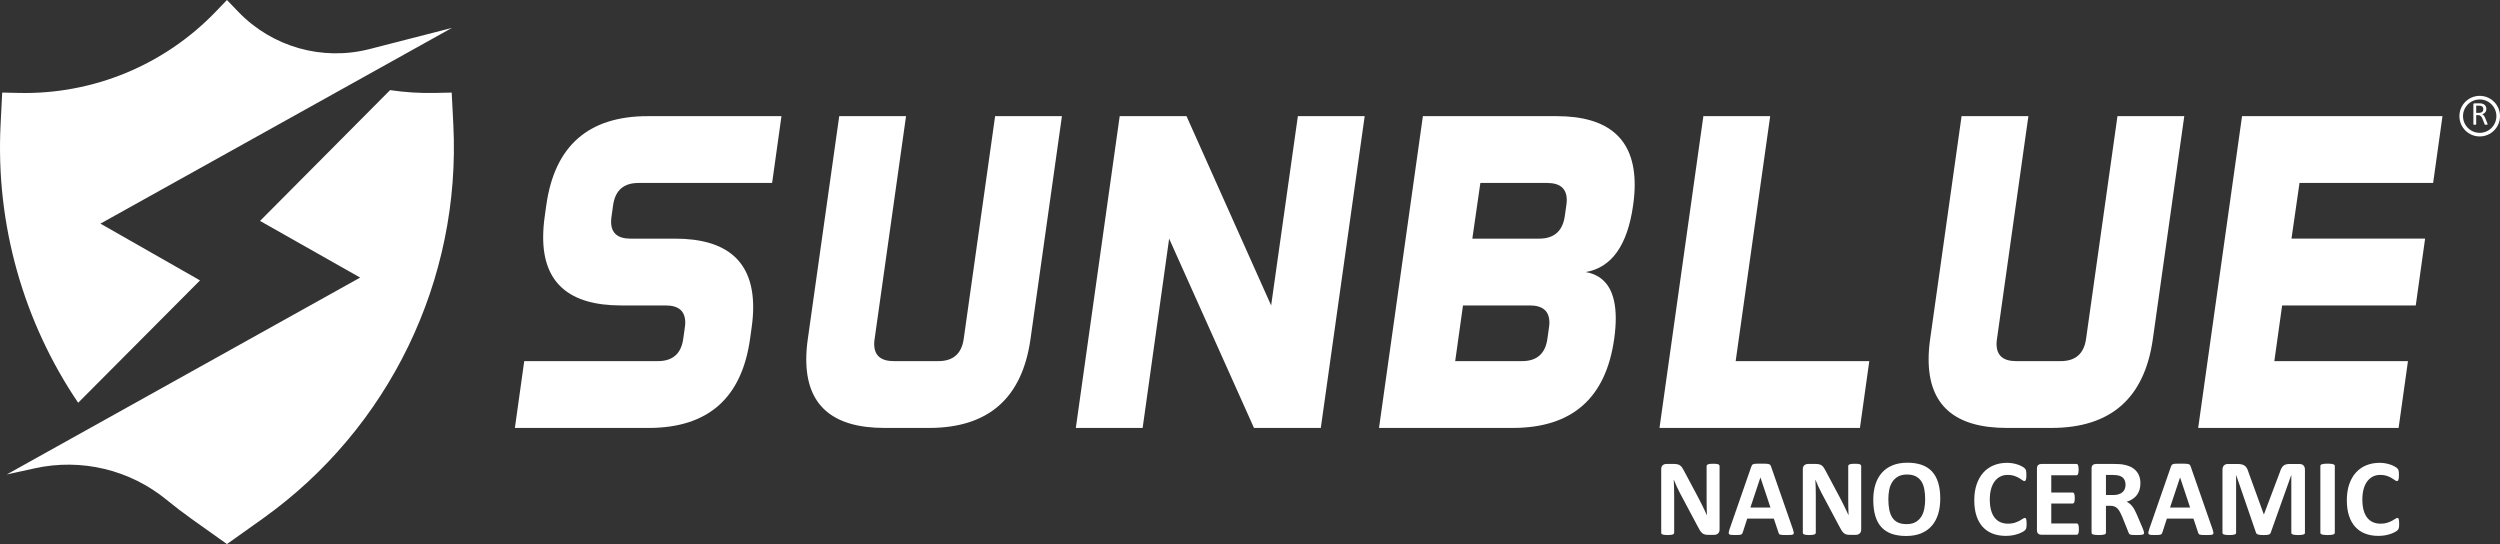
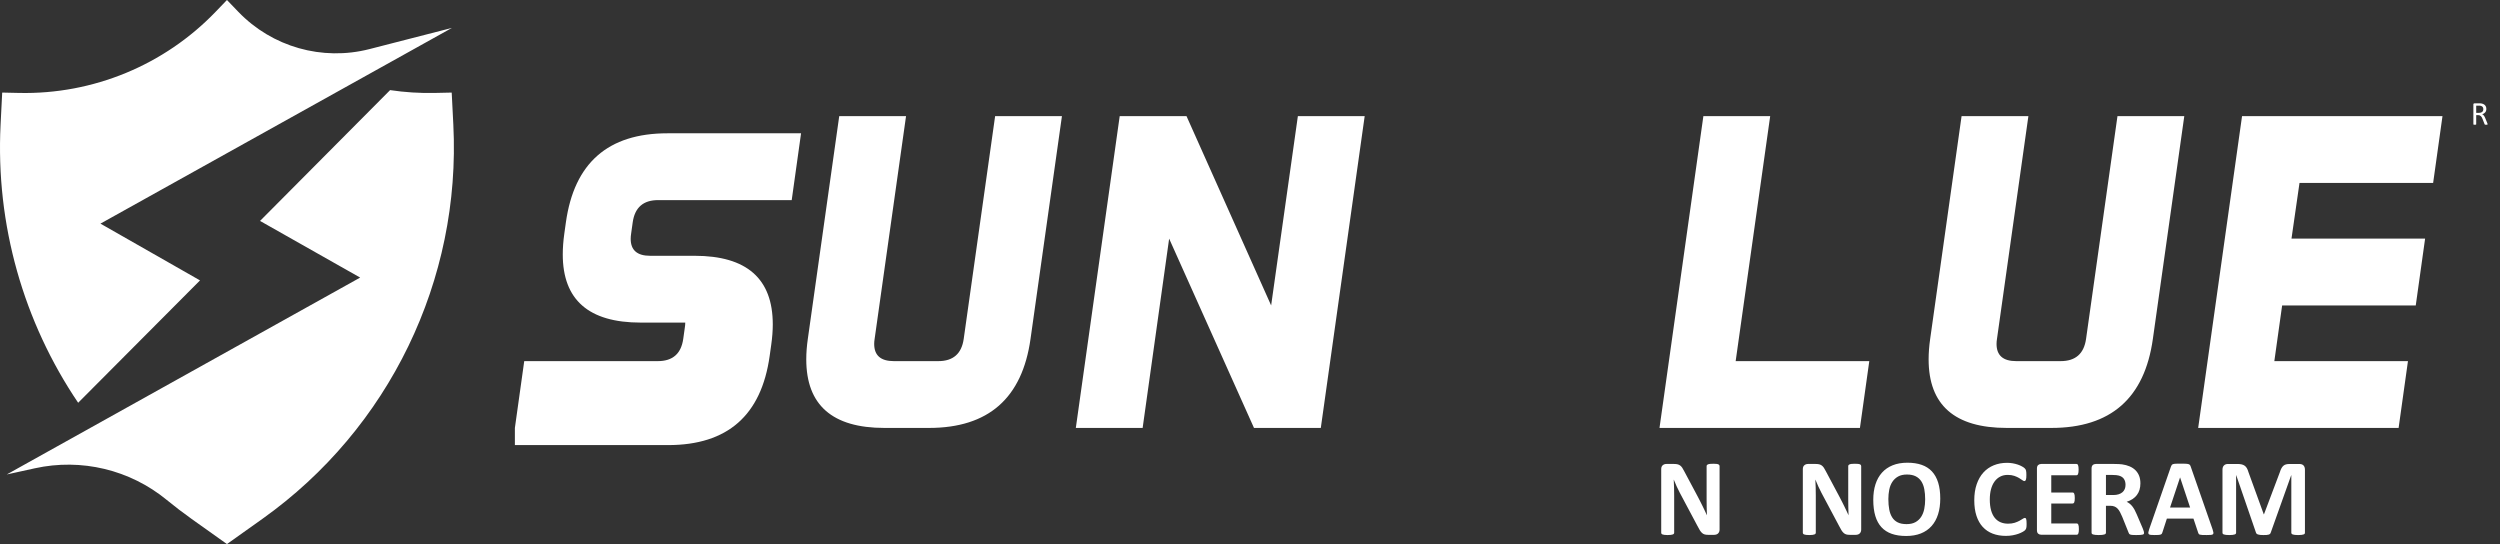
<svg xmlns="http://www.w3.org/2000/svg" version="1.2" baseProfile="tiny" id="Layer_1" x="0px" y="0px" width="692.024px" height="150.605px" viewBox="0 0 692.024 150.605" xml:space="preserve">
  <rect x="0" y="0" width="692.024" height="150.605" fill="#333333" stroke="none" />
  <g>
-     <path fill="#FFFFFF" d="M142.525,118.456l2.589-18.494h36.988c4.109,0,6.452-2.055,7.028-6.165l0.431-3.082   c0.082-0.493,0.124-0.965,0.124-1.418c0-3.164-1.809-4.747-5.425-4.747h-12.33c-14.384,0-21.576-6.287-21.576-18.864   c0-1.808,0.144-3.739,0.432-5.794l0.431-3.083c2.301-16.438,11.672-24.659,28.111-24.659h36.988l-2.589,18.494h-36.988   c-4.11,0-6.453,2.056-7.028,6.165l-0.431,3.083c-0.084,0.534-0.124,1.027-0.124,1.479c0,3.124,1.788,4.685,5.364,4.685h12.329   c14.426,0,21.638,6.329,21.638,18.987c0,1.767-0.145,3.659-0.432,5.672l-0.431,3.082c-2.302,16.439-11.673,24.659-28.111,24.659   H142.525z" />
+     <path fill="#FFFFFF" d="M142.525,118.456l2.589-18.494h36.988c4.109,0,6.452-2.055,7.028-6.165l0.431-3.082   c0.082-0.493,0.124-0.965,0.124-1.418h-12.33c-14.384,0-21.576-6.287-21.576-18.864   c0-1.808,0.144-3.739,0.432-5.794l0.431-3.083c2.301-16.438,11.672-24.659,28.111-24.659h36.988l-2.589,18.494h-36.988   c-4.11,0-6.453,2.056-7.028,6.165l-0.431,3.083c-0.084,0.534-0.124,1.027-0.124,1.479c0,3.124,1.788,4.685,5.364,4.685h12.329   c14.426,0,21.638,6.329,21.638,18.987c0,1.767-0.145,3.659-0.432,5.672l-0.431,3.082c-2.302,16.439-11.673,24.659-28.111,24.659   H142.525z" />
    <path fill="#FFFFFF" d="M250.8,32.15l-8.692,61.646c-0.083,0.493-0.123,0.966-0.123,1.419c0,3.164,1.808,4.747,5.425,4.747h12.329   c4.109,0,6.452-2.056,7.028-6.166l8.692-61.646h18.494l-8.692,61.646c-2.302,16.439-11.673,24.659-28.111,24.659h-12.329   c-14.426,0-21.639-6.328-21.639-18.987c0-1.767,0.144-3.657,0.432-5.672l8.692-61.646H250.8z" />
    <polygon fill="#FFFFFF" points="328.438,32.15 351.864,84.55 359.262,32.15 377.756,32.15 365.611,118.456 347.117,118.456    323.629,66.057 316.293,118.456 297.799,118.456 309.944,32.15  " />
-     <path fill="#FFFFFF" d="M430.861,32.15c14.425,0,21.638,6.329,21.638,18.987c0,1.768-0.145,3.658-0.432,5.672   c-1.562,11.096-5.939,17.261-13.131,18.494c5.548,0.986,8.322,5.261,8.322,12.821c0,1.727-0.145,3.618-0.432,5.672   c-2.302,16.439-11.673,24.659-28.111,24.659h-36.988l12.145-86.306H430.861z M404.969,84.55l-2.157,15.412h18.494   c4.108,0,6.45-2.055,7.027-6.165l0.432-3.082c0.082-0.493,0.123-0.966,0.123-1.418c0-3.164-1.809-4.747-5.424-4.747H404.969z    M409.777,50.645l-2.22,15.412h18.494c4.109,0,6.473-2.055,7.09-6.165l0.432-3.082c0.082-0.494,0.123-0.965,0.123-1.418   c0-3.164-1.809-4.747-5.425-4.747H409.777z" />
    <polygon fill="#FFFFFF" points="480.448,99.962 517.437,99.962 514.848,118.456 459.365,118.456 471.51,32.15 490.004,32.15  " />
    <path fill="#FFFFFF" d="M561.477,32.15l-8.691,61.646c-0.083,0.493-0.122,0.966-0.122,1.419c0,3.164,1.807,4.747,5.423,4.747   h12.329c4.11,0,6.452-2.056,7.028-6.166l8.692-61.646h18.494l-8.692,61.646c-2.303,16.439-11.673,24.659-28.111,24.659h-12.329   c-14.425,0-21.638-6.328-21.638-18.987c0-1.767,0.143-3.657,0.431-5.672l8.693-61.646H561.477z" />
    <polygon fill="#FFFFFF" points="671.293,66.056 668.704,84.55 631.717,84.55 629.559,99.962 666.547,99.962 663.958,118.456    608.476,118.456 620.62,32.15 676.103,32.15 673.513,50.644 636.525,50.644 634.306,66.056  " />
    <path fill-rule="evenodd" fill="#FFFFFF" d="M125.103,7.723l-97.299,54.18l27.561,15.714l-33.731,33.872   C6.535,89.149-1.239,62.208,0.161,34.495c0.275-5.431,0.448-8.87,0.448-8.87s1.838,0.041,4.693,0.102   c20.465,0.442,40.182-7.701,54.374-22.454C61.594,1.278,62.823,0,62.823,0l3.149,3.273c9.361,9.732,23.237,13.67,36.316,10.312   C113.061,10.817,125.103,7.723,125.103,7.723 M1.864,131.338l97.829-54.501L71.98,61.153l36-36.208   c4.064,0.605,8.199,0.871,12.365,0.782c2.855-0.061,4.692-0.102,4.692-0.102s0.176,3.439,0.449,8.87   c2.174,43.006-17.748,84.149-52.834,109.117c-5.918,4.21-9.829,6.993-9.829,6.993l-9.828-6.993c-2.344-1.67-4.622-3.411-6.829-5.22   c-10.187-8.37-23.653-11.602-36.529-8.763C5.194,130.605,1.864,131.338,1.864,131.338" />
-     <circle fill="none" stroke="#FFFFFF" stroke-miterlimit="10" cx="686.406" cy="32.15" r="5.119" />
    <path fill="#FFFFFF" d="M688.593,34.384c0,0.025-0.006,0.046-0.015,0.065c-0.009,0.018-0.028,0.033-0.06,0.046   c-0.03,0.011-0.073,0.02-0.129,0.027c-0.054,0.006-0.127,0.009-0.218,0.009c-0.078,0-0.144-0.003-0.194-0.009   c-0.049-0.007-0.09-0.016-0.121-0.03c-0.03-0.014-0.053-0.032-0.07-0.057c-0.017-0.024-0.031-0.054-0.043-0.092l-0.544-1.391   c-0.063-0.158-0.13-0.304-0.198-0.437c-0.069-0.132-0.15-0.246-0.244-0.342c-0.095-0.095-0.204-0.17-0.332-0.223   c-0.129-0.054-0.283-0.08-0.462-0.08h-0.525v2.514c0,0.025-0.008,0.046-0.021,0.065c-0.014,0.018-0.035,0.032-0.063,0.043   c-0.029,0.011-0.069,0.02-0.119,0.027c-0.05,0.008-0.113,0.012-0.189,0.012c-0.075,0-0.14-0.004-0.189-0.012   c-0.051-0.007-0.092-0.016-0.121-0.027c-0.03-0.011-0.053-0.025-0.063-0.043c-0.013-0.019-0.019-0.04-0.019-0.065v-5.467   c0-0.119,0.03-0.203,0.094-0.249c0.062-0.047,0.128-0.072,0.198-0.072h1.256c0.147,0,0.271,0.004,0.372,0.012   c0.099,0.008,0.188,0.016,0.267,0.025c0.229,0.04,0.43,0.102,0.604,0.187c0.176,0.086,0.321,0.193,0.441,0.324   c0.118,0.131,0.208,0.281,0.267,0.45c0.06,0.169,0.089,0.356,0.089,0.559c0,0.198-0.026,0.375-0.08,0.532   c-0.053,0.156-0.13,0.295-0.23,0.415c-0.101,0.12-0.221,0.225-0.36,0.313c-0.14,0.089-0.297,0.163-0.472,0.223   c0.099,0.043,0.188,0.097,0.267,0.162c0.079,0.066,0.152,0.145,0.221,0.236c0.068,0.092,0.135,0.196,0.194,0.315   c0.062,0.118,0.122,0.252,0.183,0.402l0.529,1.3c0.043,0.11,0.07,0.187,0.082,0.231C688.586,34.327,688.593,34.361,688.593,34.384    M687.409,30.235c0-0.23-0.052-0.427-0.155-0.586c-0.104-0.16-0.276-0.274-0.52-0.345c-0.076-0.021-0.162-0.037-0.259-0.046   c-0.096-0.008-0.221-0.013-0.377-0.013h-0.661v1.99h0.767c0.207,0,0.387-0.025,0.537-0.075c0.15-0.05,0.275-0.12,0.376-0.21   c0.102-0.09,0.175-0.195,0.222-0.318C687.387,30.511,687.409,30.379,687.409,30.235" />
    <path fill="#FFFFFF" d="M475.99,146.625c0,0.231-0.04,0.438-0.121,0.62c-0.081,0.182-0.19,0.333-0.325,0.454   c-0.137,0.121-0.298,0.21-0.484,0.266s-0.376,0.083-0.567,0.083h-1.695c-0.354,0-0.659-0.035-0.915-0.106   c-0.259-0.07-0.496-0.198-0.713-0.386c-0.217-0.187-0.426-0.438-0.628-0.757s-0.429-0.729-0.681-1.234l-4.874-9.157   c-0.283-0.545-0.57-1.132-0.863-1.762c-0.293-0.632-0.555-1.245-0.787-1.841h-0.03c0.039,0.727,0.07,1.451,0.091,2.174   c0.021,0.721,0.03,1.465,0.03,2.231v10.247c0,0.102-0.028,0.192-0.083,0.272c-0.056,0.082-0.151,0.149-0.288,0.205   c-0.136,0.056-0.32,0.099-0.552,0.128c-0.232,0.031-0.53,0.046-0.894,0.046c-0.354,0-0.645-0.015-0.878-0.046   c-0.232-0.029-0.414-0.072-0.545-0.128s-0.222-0.123-0.272-0.205c-0.051-0.08-0.074-0.171-0.074-0.272v-17.603   c0-0.476,0.137-0.832,0.416-1.068c0.276-0.237,0.617-0.355,1.021-0.355h2.135c0.383,0,0.706,0.032,0.97,0.099   c0.261,0.065,0.495,0.174,0.702,0.325s0.401,0.36,0.583,0.627c0.182,0.269,0.368,0.599,0.561,0.992l3.814,7.16   c0.221,0.434,0.441,0.86,0.658,1.279s0.426,0.837,0.628,1.256s0.398,0.83,0.591,1.233c0.191,0.404,0.378,0.808,0.56,1.211h0.016   c-0.03-0.706-0.054-1.442-0.067-2.21c-0.017-0.767-0.023-1.498-0.023-2.194v-9.188c0-0.102,0.03-0.192,0.091-0.273   c0.06-0.08,0.161-0.151,0.303-0.212c0.141-0.061,0.327-0.104,0.56-0.128c0.232-0.025,0.529-0.038,0.894-0.038   c0.344,0,0.63,0.013,0.862,0.038c0.231,0.024,0.411,0.067,0.537,0.128c0.127,0.061,0.215,0.132,0.266,0.212   c0.051,0.081,0.075,0.172,0.075,0.273V146.625z" />
-     <path fill="#FFFFFF" d="M496.305,146.534c0.121,0.363,0.196,0.65,0.227,0.862c0.03,0.21-0.01,0.371-0.12,0.478   c-0.112,0.105-0.309,0.171-0.591,0.195c-0.282,0.026-0.672,0.037-1.166,0.037c-0.515,0-0.916-0.006-1.203-0.021   c-0.287-0.017-0.507-0.046-0.659-0.091c-0.15-0.046-0.256-0.108-0.317-0.189c-0.06-0.081-0.111-0.187-0.151-0.318l-1.316-3.936   h-7.356l-1.241,3.83c-0.041,0.141-0.094,0.26-0.158,0.355c-0.067,0.097-0.172,0.172-0.319,0.228   c-0.146,0.055-0.353,0.093-0.62,0.113c-0.269,0.021-0.618,0.028-1.052,0.028c-0.466,0-0.828-0.013-1.091-0.043   c-0.262-0.03-0.443-0.104-0.544-0.22c-0.102-0.116-0.137-0.28-0.106-0.492s0.106-0.495,0.229-0.848l6.039-17.377   c0.06-0.172,0.131-0.312,0.212-0.416c0.081-0.106,0.209-0.188,0.385-0.242c0.177-0.056,0.422-0.091,0.734-0.106   c0.313-0.015,0.727-0.022,1.241-0.022c0.597,0,1.069,0.008,1.423,0.022c0.354,0.016,0.628,0.051,0.825,0.106   c0.196,0.054,0.338,0.137,0.424,0.249c0.086,0.111,0.159,0.263,0.221,0.454L496.305,146.534z M487.313,132.169h-0.016l-2.77,8.325   h5.556L487.313,132.169z" />
    <path fill="#FFFFFF" d="M515.194,146.625c0,0.231-0.04,0.438-0.121,0.62c-0.081,0.182-0.189,0.333-0.325,0.454   c-0.137,0.121-0.298,0.21-0.484,0.266s-0.376,0.083-0.567,0.083h-1.695c-0.354,0-0.66-0.035-0.916-0.106   c-0.258-0.07-0.494-0.198-0.712-0.386c-0.217-0.187-0.426-0.438-0.628-0.757c-0.201-0.318-0.429-0.729-0.681-1.234l-4.874-9.157   c-0.283-0.545-0.57-1.132-0.863-1.762c-0.293-0.632-0.555-1.245-0.787-1.841h-0.031c0.041,0.727,0.071,1.451,0.092,2.174   c0.021,0.721,0.03,1.465,0.03,2.231v10.247c0,0.102-0.028,0.192-0.083,0.272c-0.056,0.082-0.151,0.149-0.289,0.205   c-0.135,0.056-0.319,0.099-0.551,0.128c-0.232,0.031-0.53,0.046-0.894,0.046c-0.353,0-0.646-0.015-0.878-0.046   c-0.232-0.029-0.414-0.072-0.545-0.128s-0.221-0.123-0.272-0.205c-0.051-0.08-0.075-0.171-0.075-0.272v-17.603   c0-0.476,0.138-0.832,0.416-1.068c0.277-0.237,0.618-0.355,1.021-0.355h2.135c0.383,0,0.706,0.032,0.969,0.099   c0.262,0.065,0.496,0.174,0.703,0.325s0.401,0.36,0.583,0.627c0.182,0.269,0.368,0.599,0.561,0.992l3.814,7.16   c0.222,0.434,0.441,0.86,0.658,1.279s0.426,0.837,0.628,1.256s0.398,0.83,0.591,1.233c0.191,0.404,0.378,0.808,0.56,1.211h0.016   c-0.029-0.706-0.054-1.442-0.067-2.21c-0.017-0.767-0.023-1.498-0.023-2.194v-9.188c0-0.102,0.03-0.192,0.091-0.273   c0.061-0.08,0.161-0.151,0.303-0.212c0.141-0.061,0.327-0.104,0.56-0.128c0.233-0.025,0.53-0.038,0.894-0.038   c0.344,0,0.63,0.013,0.862,0.038c0.231,0.024,0.411,0.067,0.537,0.128c0.127,0.061,0.215,0.132,0.266,0.212   c0.05,0.081,0.075,0.172,0.075,0.273V146.625z" />
    <path fill="#FFFFFF" d="M537.083,137.997c0,1.625-0.201,3.078-0.605,4.358c-0.404,1.282-1.005,2.37-1.801,3.263   c-0.797,0.894-1.784,1.573-2.959,2.044c-1.177,0.469-2.536,0.704-4.08,0.704c-1.524,0-2.854-0.2-3.989-0.599   c-1.135-0.398-2.081-1.007-2.838-1.825c-0.757-0.816-1.324-1.855-1.703-3.117c-0.378-1.262-0.567-2.755-0.567-4.48   c0-1.584,0.202-3.009,0.605-4.276c0.404-1.266,1.004-2.343,1.802-3.231c0.797-0.888,1.783-1.568,2.959-2.043   c1.176-0.476,2.54-0.712,4.095-0.712c1.483,0,2.792,0.197,3.928,0.591c1.135,0.393,2.084,0.999,2.846,1.816   s1.337,1.849,1.726,3.096C536.889,134.831,537.083,136.302,537.083,137.997 M532.905,138.209c0-1.029-0.081-1.965-0.242-2.809   c-0.162-0.842-0.437-1.563-0.824-2.165c-0.39-0.6-0.907-1.063-1.553-1.392s-1.453-0.492-2.422-0.492   c-0.979,0-1.796,0.185-2.452,0.553c-0.655,0.368-1.186,0.86-1.589,1.476c-0.404,0.616-0.689,1.335-0.856,2.157   c-0.165,0.821-0.25,1.693-0.25,2.61c0,1.07,0.083,2.032,0.243,2.885c0.161,0.853,0.434,1.581,0.817,2.187s0.899,1.067,1.544,1.387   c0.646,0.316,1.458,0.476,2.438,0.476c0.979,0,1.796-0.183,2.453-0.545c0.654-0.363,1.185-0.857,1.59-1.483   c0.401-0.626,0.687-1.354,0.854-2.188C532.821,140.033,532.905,139.146,532.905,138.209" />
    <path fill="#FFFFFF" d="M560.984,145.051c0,0.252-0.008,0.467-0.021,0.645c-0.017,0.176-0.04,0.327-0.069,0.453   c-0.03,0.126-0.07,0.234-0.121,0.325s-0.131,0.194-0.242,0.31c-0.11,0.117-0.325,0.266-0.644,0.447   c-0.317,0.182-0.706,0.355-1.165,0.522c-0.459,0.166-0.984,0.305-1.574,0.416c-0.591,0.111-1.228,0.167-1.915,0.167   c-1.342,0-2.553-0.207-3.633-0.621s-1.998-1.031-2.755-1.854c-0.757-0.822-1.338-1.849-1.74-3.08   c-0.404-1.231-0.605-2.665-0.605-4.299c0-1.665,0.222-3.144,0.666-4.436c0.443-1.291,1.064-2.376,1.861-3.254   s1.753-1.544,2.868-1.998s2.344-0.681,3.687-0.681c0.546,0,1.069,0.044,1.574,0.136c0.504,0.091,0.972,0.209,1.399,0.355   c0.43,0.146,0.815,0.315,1.158,0.508c0.343,0.191,0.585,0.355,0.719,0.491c0.137,0.136,0.229,0.25,0.281,0.342   c0.05,0.089,0.09,0.206,0.121,0.347c0.029,0.142,0.052,0.309,0.067,0.5s0.021,0.429,0.021,0.711c0,0.303-0.008,0.561-0.029,0.772   c-0.02,0.213-0.056,0.383-0.105,0.515c-0.051,0.131-0.111,0.227-0.182,0.286c-0.071,0.062-0.151,0.092-0.242,0.092   c-0.151,0-0.344-0.088-0.574-0.264c-0.233-0.178-0.533-0.374-0.902-0.591c-0.368-0.218-0.807-0.414-1.316-0.591   s-1.118-0.265-1.824-0.265c-0.777,0-1.471,0.158-2.08,0.477c-0.611,0.318-1.132,0.772-1.561,1.362   c-0.429,0.591-0.754,1.305-0.977,2.142c-0.222,0.838-0.332,1.781-0.332,2.831c0,1.15,0.119,2.146,0.355,2.989   s0.575,1.536,1.015,2.081c0.438,0.545,0.968,0.952,1.589,1.219s1.319,0.401,2.097,0.401c0.706,0,1.317-0.083,1.831-0.25   c0.515-0.166,0.956-0.351,1.324-0.554c0.37-0.2,0.672-0.382,0.909-0.543c0.236-0.163,0.42-0.243,0.552-0.243   c0.101,0,0.182,0.021,0.243,0.061c0.06,0.041,0.11,0.121,0.15,0.242s0.07,0.291,0.091,0.508S560.984,144.688,560.984,145.051" />
    <path fill="#FFFFFF" d="M575.455,146.458c0,0.293-0.013,0.538-0.038,0.734c-0.024,0.197-0.063,0.355-0.112,0.477   c-0.052,0.121-0.114,0.21-0.19,0.266c-0.075,0.056-0.158,0.083-0.249,0.083h-9.839c-0.333,0-0.613-0.099-0.842-0.295   c-0.226-0.197-0.338-0.518-0.338-0.962v-17.073c0-0.444,0.112-0.765,0.338-0.962c0.229-0.196,0.509-0.295,0.842-0.295h9.779   c0.089,0,0.17,0.025,0.241,0.075c0.07,0.051,0.132,0.14,0.181,0.266c0.051,0.125,0.089,0.287,0.114,0.484   c0.025,0.196,0.038,0.446,0.038,0.749c0,0.282-0.013,0.522-0.038,0.719c-0.025,0.197-0.063,0.355-0.114,0.477   c-0.049,0.121-0.11,0.21-0.181,0.266c-0.071,0.055-0.152,0.083-0.241,0.083h-6.995v4.783h5.919c0.091,0,0.174,0.027,0.25,0.083   s0.139,0.142,0.189,0.258s0.088,0.272,0.113,0.469c0.026,0.197,0.038,0.437,0.038,0.719c0,0.293-0.012,0.535-0.038,0.727   c-0.025,0.192-0.063,0.346-0.113,0.462s-0.113,0.199-0.189,0.25s-0.159,0.075-0.25,0.075h-5.919v5.525h7.055   c0.091,0,0.174,0.028,0.249,0.082c0.076,0.057,0.139,0.145,0.19,0.266c0.05,0.121,0.088,0.28,0.112,0.478   C575.442,145.921,575.455,146.166,575.455,146.458" />
    <path fill="#FFFFFF" d="M593.498,147.503c0,0.111-0.021,0.204-0.061,0.28c-0.041,0.076-0.136,0.139-0.288,0.188   c-0.151,0.051-0.373,0.086-0.666,0.106s-0.691,0.031-1.195,0.031c-0.424,0-0.763-0.011-1.015-0.031s-0.451-0.059-0.597-0.113   c-0.147-0.056-0.25-0.126-0.312-0.212c-0.061-0.086-0.111-0.189-0.151-0.311l-1.756-4.375c-0.212-0.494-0.419-0.933-0.62-1.316   c-0.2-0.384-0.427-0.704-0.674-0.961c-0.247-0.258-0.532-0.452-0.855-0.583s-0.696-0.197-1.12-0.197h-1.241v7.463   c0,0.101-0.033,0.191-0.099,0.272s-0.174,0.146-0.325,0.197c-0.151,0.05-0.354,0.091-0.605,0.121s-0.573,0.046-0.969,0.046   c-0.384,0-0.704-0.016-0.961-0.046c-0.258-0.03-0.462-0.071-0.613-0.121c-0.151-0.051-0.257-0.116-0.317-0.197   s-0.09-0.172-0.09-0.272v-17.786c0-0.443,0.112-0.764,0.339-0.961c0.228-0.196,0.508-0.295,0.841-0.295h5.072   c0.513,0,0.937,0.011,1.27,0.03c0.333,0.021,0.636,0.045,0.908,0.075c0.787,0.111,1.496,0.303,2.127,0.574   c0.631,0.273,1.165,0.63,1.604,1.068c0.438,0.439,0.774,0.959,1.009,1.56c0.229,0.6,0.346,1.288,0.346,2.065   c0,0.656-0.083,1.254-0.25,1.794c-0.166,0.54-0.411,1.021-0.733,1.445c-0.321,0.424-0.722,0.793-1.196,1.106   c-0.475,0.312-1.014,0.564-1.619,0.756c0.292,0.142,0.567,0.313,0.824,0.515c0.258,0.202,0.5,0.446,0.727,0.734   c0.228,0.288,0.443,0.615,0.644,0.983c0.202,0.368,0.398,0.785,0.591,1.249l1.649,3.859c0.151,0.384,0.252,0.664,0.303,0.841   S593.498,147.401,593.498,147.503 M588.366,134.213c0-0.646-0.146-1.19-0.437-1.635c-0.294-0.444-0.774-0.757-1.44-0.938   c-0.202-0.051-0.432-0.091-0.688-0.121c-0.259-0.03-0.614-0.046-1.068-0.046h-1.786v5.556h2.028c0.565,0,1.06-0.068,1.483-0.204   c0.425-0.137,0.777-0.328,1.06-0.575c0.283-0.247,0.494-0.543,0.636-0.886S588.366,134.637,588.366,134.213" />
    <path fill="#FFFFFF" d="M612.465,146.534c0.121,0.363,0.196,0.65,0.227,0.862c0.03,0.21-0.01,0.371-0.121,0.478   c-0.111,0.105-0.308,0.171-0.59,0.195c-0.282,0.026-0.672,0.037-1.166,0.037c-0.515,0-0.916-0.006-1.203-0.021   c-0.288-0.017-0.507-0.046-0.659-0.091c-0.15-0.046-0.257-0.108-0.317-0.189c-0.06-0.081-0.111-0.187-0.151-0.318l-1.316-3.936   h-7.356l-1.241,3.83c-0.041,0.141-0.094,0.26-0.158,0.355c-0.067,0.097-0.173,0.172-0.319,0.228   c-0.146,0.055-0.354,0.093-0.62,0.113c-0.268,0.021-0.618,0.028-1.052,0.028c-0.466,0-0.828-0.013-1.091-0.043   c-0.262-0.03-0.443-0.104-0.544-0.22c-0.102-0.116-0.137-0.28-0.106-0.492s0.106-0.495,0.229-0.848l6.038-17.377   c0.061-0.172,0.132-0.312,0.212-0.416c0.081-0.106,0.209-0.188,0.386-0.242c0.177-0.056,0.422-0.091,0.734-0.106   c0.313-0.015,0.727-0.022,1.241-0.022c0.596,0,1.069,0.008,1.423,0.022c0.354,0.016,0.628,0.051,0.825,0.106   c0.196,0.054,0.338,0.137,0.424,0.249c0.086,0.111,0.159,0.263,0.221,0.454L612.465,146.534z M603.474,132.169h-0.016l-2.77,8.325   h5.557L603.474,132.169z" />
    <path fill="#FFFFFF" d="M638.031,147.473c0,0.101-0.028,0.19-0.083,0.271c-0.056,0.083-0.157,0.148-0.303,0.198   c-0.146,0.051-0.342,0.092-0.583,0.122c-0.242,0.03-0.552,0.045-0.924,0.045c-0.363,0-0.666-0.015-0.908-0.045   s-0.433-0.071-0.575-0.122c-0.142-0.05-0.242-0.115-0.303-0.198c-0.061-0.08-0.092-0.17-0.092-0.271v-15.939h-0.029l-5.676,15.923   c-0.041,0.133-0.106,0.241-0.197,0.327c-0.091,0.085-0.214,0.153-0.371,0.204c-0.156,0.05-0.355,0.083-0.598,0.099   c-0.242,0.015-0.535,0.022-0.879,0.022c-0.342,0-0.635-0.013-0.876-0.038c-0.243-0.025-0.442-0.065-0.599-0.121   c-0.156-0.055-0.279-0.123-0.371-0.206c-0.091-0.08-0.151-0.175-0.182-0.287l-5.479-15.923h-0.03v15.939   c0,0.101-0.028,0.19-0.083,0.271c-0.056,0.083-0.159,0.148-0.311,0.198c-0.151,0.051-0.346,0.092-0.583,0.122   s-0.542,0.045-0.915,0.045c-0.362,0-0.666-0.015-0.907-0.045c-0.243-0.03-0.438-0.071-0.583-0.122   c-0.147-0.05-0.247-0.115-0.304-0.198c-0.056-0.08-0.083-0.17-0.083-0.271V130.02c0-0.515,0.137-0.908,0.408-1.181   s0.636-0.408,1.09-0.408h2.604c0.464,0,0.863,0.038,1.196,0.113c0.333,0.074,0.62,0.201,0.862,0.379   c0.242,0.176,0.444,0.407,0.604,0.695c0.162,0.288,0.304,0.644,0.425,1.067l4.239,11.671h0.06l4.39-11.641   c0.131-0.424,0.275-0.781,0.432-1.074s0.338-0.53,0.545-0.712c0.207-0.183,0.45-0.312,0.734-0.386   c0.282-0.075,0.61-0.113,0.983-0.113h2.68c0.272,0,0.507,0.035,0.704,0.104c0.196,0.072,0.357,0.176,0.484,0.312   c0.126,0.137,0.222,0.303,0.287,0.5c0.065,0.196,0.099,0.421,0.099,0.673V147.473z" />
-     <path fill="#FFFFFF" d="M646.296,147.473c0,0.101-0.033,0.19-0.099,0.271c-0.066,0.083-0.173,0.148-0.325,0.198   c-0.151,0.051-0.354,0.092-0.605,0.122c-0.253,0.03-0.574,0.045-0.969,0.045c-0.384,0-0.704-0.015-0.962-0.045   c-0.257-0.03-0.461-0.071-0.612-0.122c-0.151-0.05-0.261-0.115-0.324-0.198c-0.067-0.08-0.1-0.17-0.1-0.271v-18.497   c0-0.101,0.032-0.191,0.1-0.274c0.063-0.08,0.175-0.145,0.332-0.195c0.155-0.051,0.36-0.092,0.612-0.121   c0.252-0.03,0.57-0.045,0.954-0.045c0.395,0,0.716,0.015,0.969,0.045c0.252,0.029,0.454,0.07,0.605,0.121   c0.152,0.051,0.259,0.115,0.325,0.195c0.065,0.083,0.099,0.174,0.099,0.274V147.473z" />
-     <path fill="#FFFFFF" d="M664.111,145.051c0,0.252-0.008,0.467-0.021,0.645c-0.017,0.176-0.04,0.327-0.069,0.453   c-0.03,0.126-0.07,0.234-0.121,0.325s-0.131,0.194-0.242,0.31c-0.11,0.117-0.325,0.266-0.644,0.447   c-0.317,0.182-0.706,0.355-1.165,0.522c-0.459,0.166-0.984,0.305-1.574,0.416c-0.591,0.111-1.228,0.167-1.915,0.167   c-1.342,0-2.553-0.207-3.633-0.621s-1.998-1.031-2.755-1.854c-0.757-0.822-1.338-1.849-1.74-3.08   c-0.404-1.231-0.605-2.665-0.605-4.299c0-1.665,0.222-3.144,0.666-4.436c0.443-1.291,1.064-2.376,1.861-3.254   s1.753-1.544,2.868-1.998s2.344-0.681,3.687-0.681c0.545,0,1.069,0.044,1.574,0.136c0.504,0.091,0.971,0.209,1.399,0.355   c0.43,0.146,0.815,0.315,1.158,0.508c0.343,0.191,0.585,0.355,0.719,0.491c0.137,0.136,0.229,0.25,0.281,0.342   c0.05,0.089,0.09,0.206,0.12,0.347c0.03,0.142,0.053,0.309,0.068,0.5c0.015,0.191,0.021,0.429,0.021,0.711   c0,0.303-0.009,0.561-0.029,0.772c-0.021,0.213-0.056,0.383-0.105,0.515c-0.051,0.131-0.111,0.227-0.182,0.286   c-0.071,0.062-0.151,0.092-0.242,0.092c-0.151,0-0.344-0.088-0.575-0.264c-0.232-0.178-0.532-0.374-0.901-0.591   c-0.368-0.218-0.807-0.414-1.316-0.591s-1.118-0.265-1.824-0.265c-0.777,0-1.471,0.158-2.081,0.477s-1.131,0.772-1.56,1.362   c-0.429,0.591-0.754,1.305-0.977,2.142c-0.222,0.838-0.332,1.781-0.332,2.831c0,1.15,0.118,2.146,0.355,2.989   c0.236,0.843,0.575,1.536,1.014,2.081c0.439,0.545,0.969,0.952,1.59,1.219s1.319,0.401,2.097,0.401c0.706,0,1.317-0.083,1.831-0.25   c0.515-0.166,0.956-0.351,1.324-0.554c0.37-0.2,0.672-0.382,0.908-0.543c0.237-0.163,0.421-0.243,0.553-0.243   c0.101,0,0.182,0.021,0.243,0.061c0.06,0.041,0.11,0.121,0.15,0.242s0.07,0.291,0.091,0.508S664.111,144.688,664.111,145.051" />
  </g>
</svg>